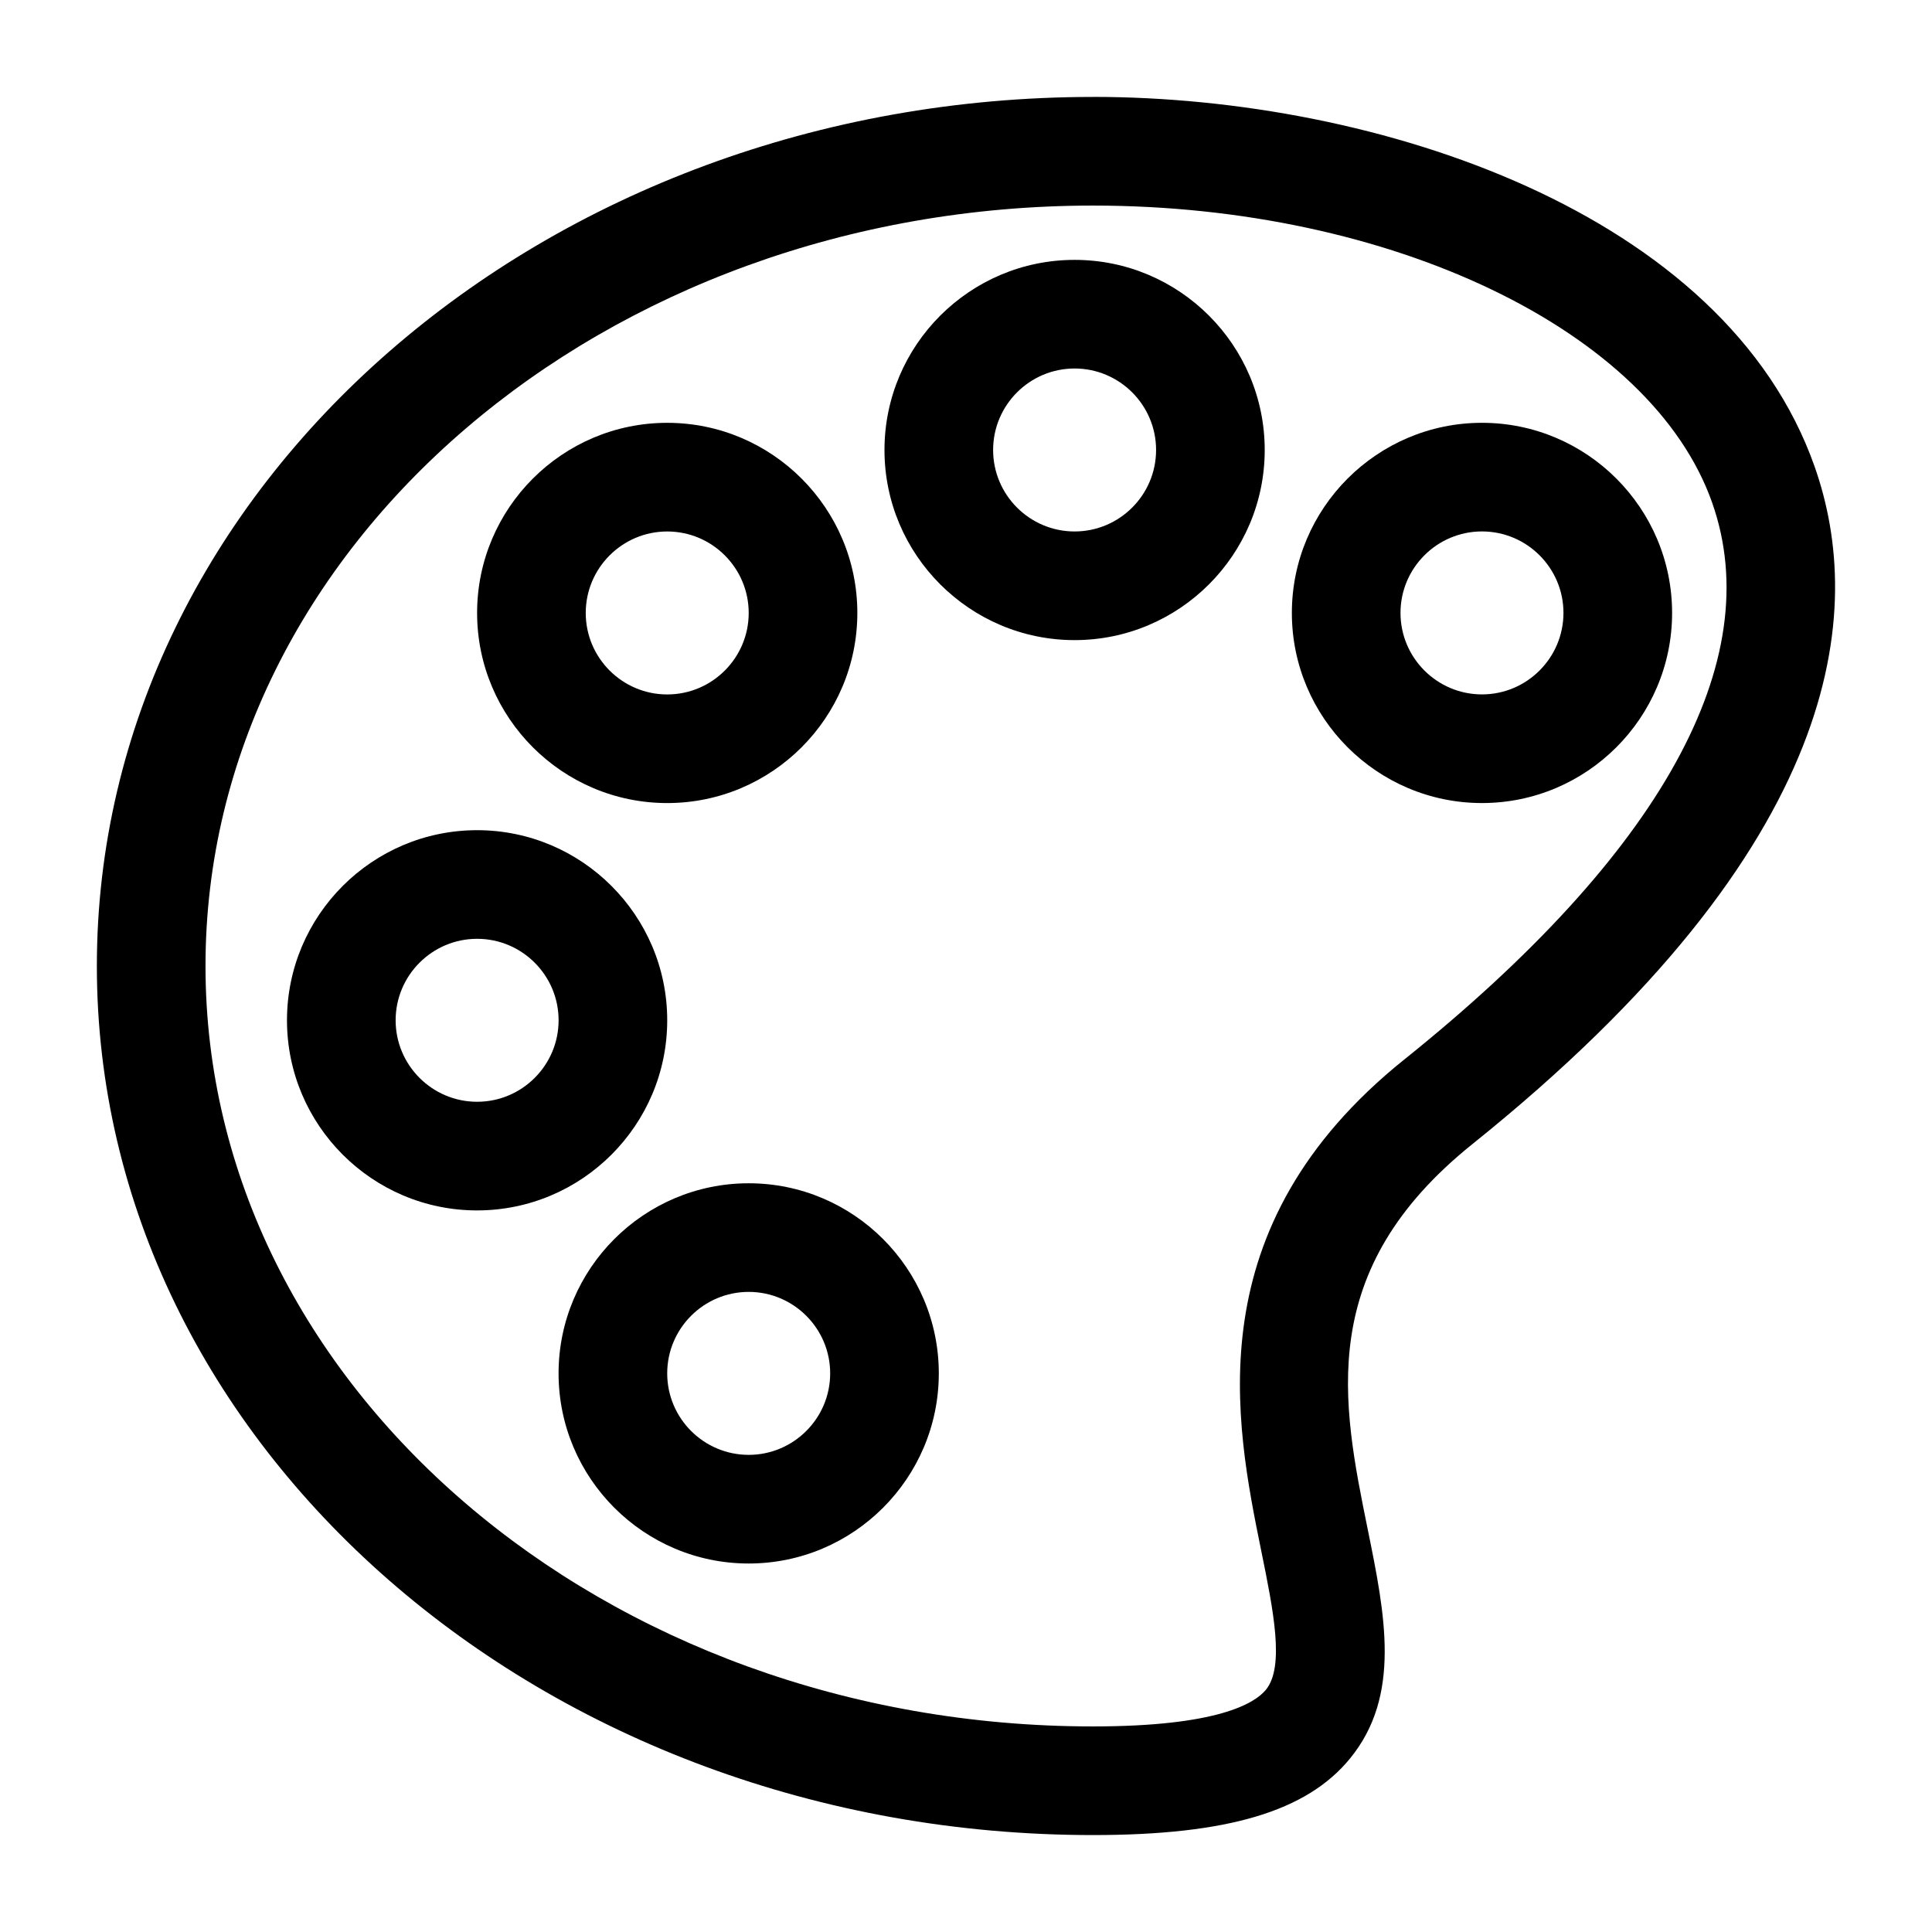
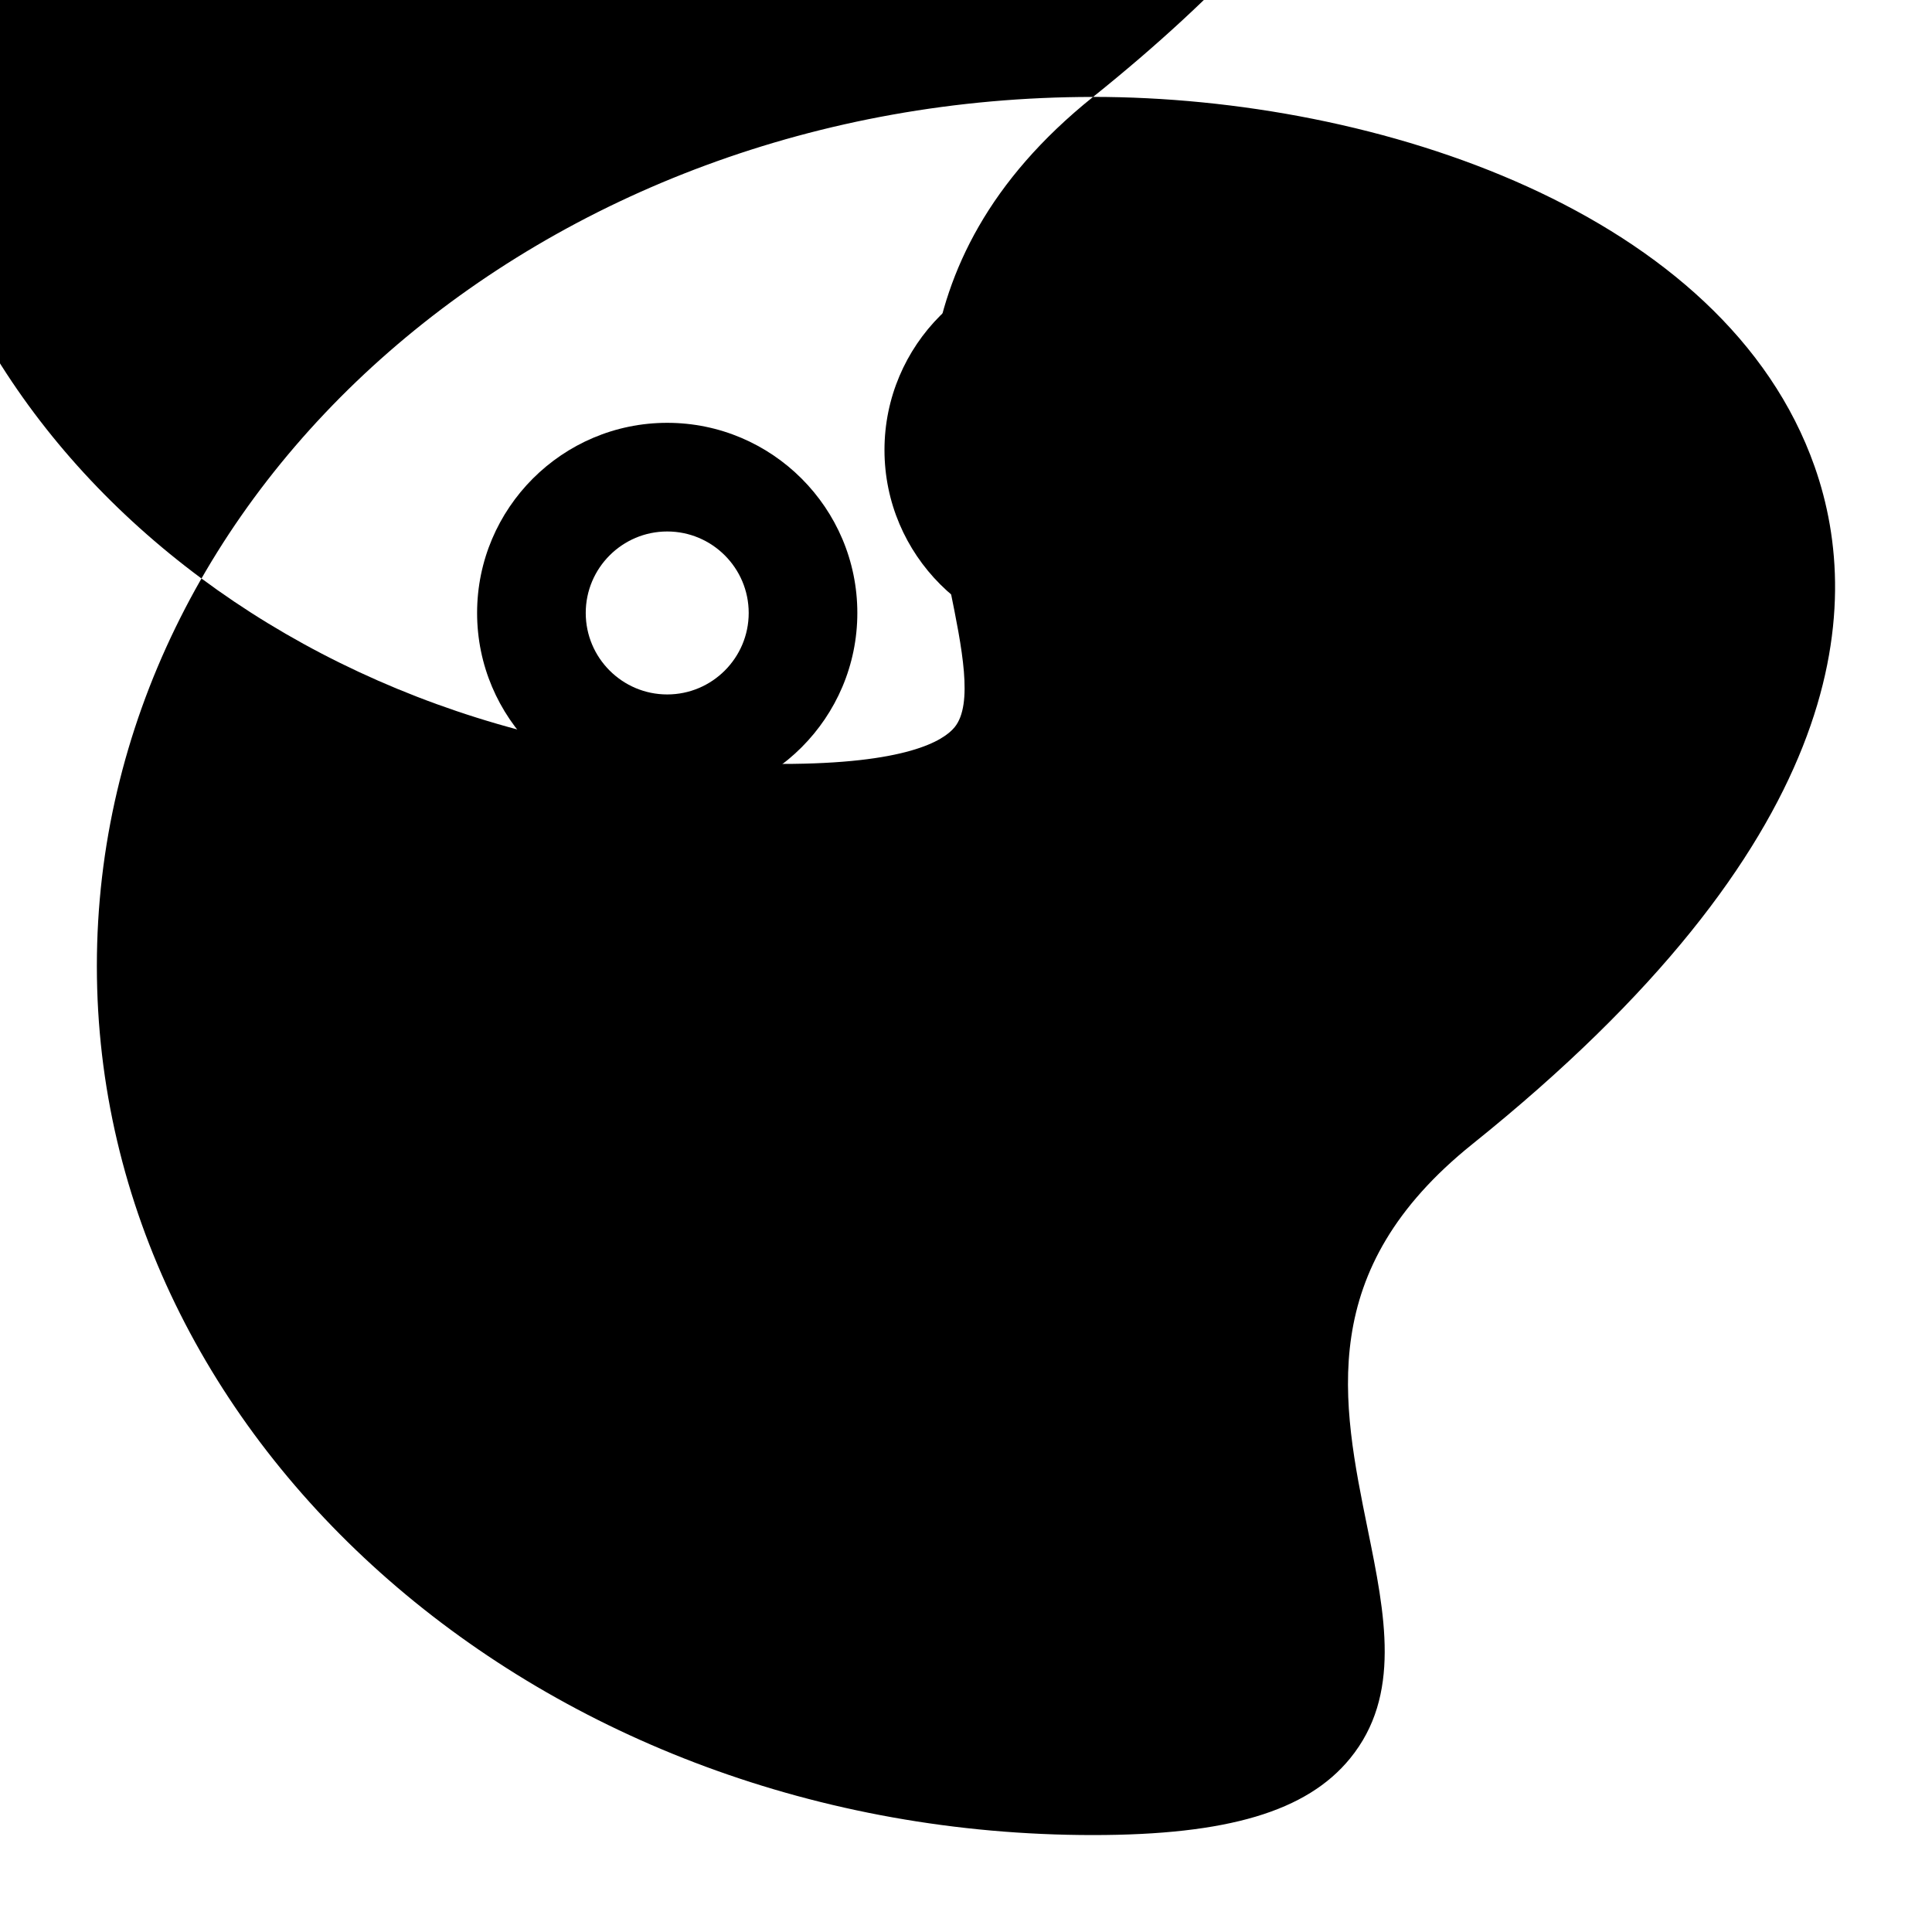
<svg xmlns="http://www.w3.org/2000/svg" fill="#000000" width="800px" height="800px" version="1.1" viewBox="144 144 512 512">
  <g>
-     <path d="m433.66 169.69c-145.56 0-263.99 103.32-263.99 230.31 0 126.99 118.43 230.31 263.99 230.31 35.641 0 56.652-6.262 68.121-20.305 13.637-16.688 9.285-38.074 4.68-60.719-6.859-33.746-13.953-68.633 27.727-102.08 99.172-79.566 104.07-141.54 90.719-179.52-23.672-67.34-115.73-98.008-191.25-98.008zm82.508 255.07c-55.371 44.422-44.863 96.082-37.918 130.26 3.211 15.766 6.234 30.66 1.238 36.773-2.969 3.633-12.871 9.727-45.828 9.727-129.69 0-235.2-90.402-235.2-201.52 0-111.12 105.51-201.52 235.2-201.52 79.035 0 148.04 33.125 164.09 78.766 14.723 41.871-13.488 92.883-81.582 147.52z" />
+     <path d="m433.66 169.69c-145.56 0-263.99 103.32-263.99 230.31 0 126.99 118.43 230.31 263.99 230.31 35.641 0 56.652-6.262 68.121-20.305 13.637-16.688 9.285-38.074 4.68-60.719-6.859-33.746-13.953-68.633 27.727-102.08 99.172-79.566 104.07-141.54 90.719-179.52-23.672-67.34-115.73-98.008-191.25-98.008zc-55.371 44.422-44.863 96.082-37.918 130.26 3.211 15.766 6.234 30.66 1.238 36.773-2.969 3.633-12.871 9.727-45.828 9.727-129.69 0-235.2-90.402-235.2-201.52 0-111.12 105.51-201.52 235.2-201.52 79.035 0 148.04 33.125 164.09 78.766 14.723 41.871-13.488 92.883-81.582 147.52z" />
    <path d="m320.82 356.82c27.777 0 50.383-22.602 50.383-50.383s-22.605-50.383-50.383-50.383-50.383 22.602-50.383 50.383c0.004 27.781 22.609 50.383 50.383 50.383zm0-71.973c11.906 0 21.594 9.684 21.594 21.594 0 11.906-9.684 21.594-21.594 21.594-11.906 0-21.594-9.684-21.594-21.594 0.004-11.91 9.688-21.594 21.594-21.594z" />
    <path d="m320.82 414.39c0-27.781-22.605-50.383-50.383-50.383s-50.383 22.602-50.383 50.383c0 27.777 22.605 50.383 50.383 50.383 27.781-0.004 50.383-22.605 50.383-50.383zm-50.379 21.59c-11.906 0-21.594-9.684-21.594-21.594 0-11.906 9.684-21.594 21.594-21.594 11.906 0 21.594 9.684 21.594 21.594-0.004 11.91-9.688 21.594-21.594 21.594z" />
-     <path d="m342.41 457.58c-27.777 0-50.383 22.605-50.383 50.383 0 27.777 22.605 50.383 50.383 50.383s50.383-22.605 50.383-50.383c0-27.781-22.605-50.383-50.383-50.383zm0 71.973c-11.906 0-21.594-9.684-21.594-21.594 0-11.906 9.684-21.594 21.594-21.594 11.906 0 21.594 9.684 21.594 21.594 0 11.906-9.688 21.594-21.594 21.594z" />
    <path d="m428.78 212.87c-27.777 0-50.383 22.602-50.383 50.383s22.605 50.383 50.383 50.383 50.383-22.602 50.383-50.383c0-27.785-22.605-50.383-50.383-50.383zm0 71.973c-11.906 0-21.594-9.684-21.594-21.594 0-11.906 9.684-21.594 21.594-21.594 11.906 0 21.594 9.684 21.594 21.594 0 11.906-9.688 21.594-21.594 21.594z" />
    <path d="m536.74 256.05c-27.777 0-50.383 22.602-50.383 50.383s22.605 50.383 50.383 50.383c27.777 0 50.383-22.602 50.383-50.383-0.004-27.785-22.605-50.383-50.383-50.383zm0 71.973c-11.906 0-21.594-9.684-21.594-21.594 0-11.906 9.684-21.594 21.594-21.594 11.906 0 21.594 9.684 21.594 21.594-0.004 11.906-9.688 21.594-21.594 21.594z" />
  </g>
</svg>